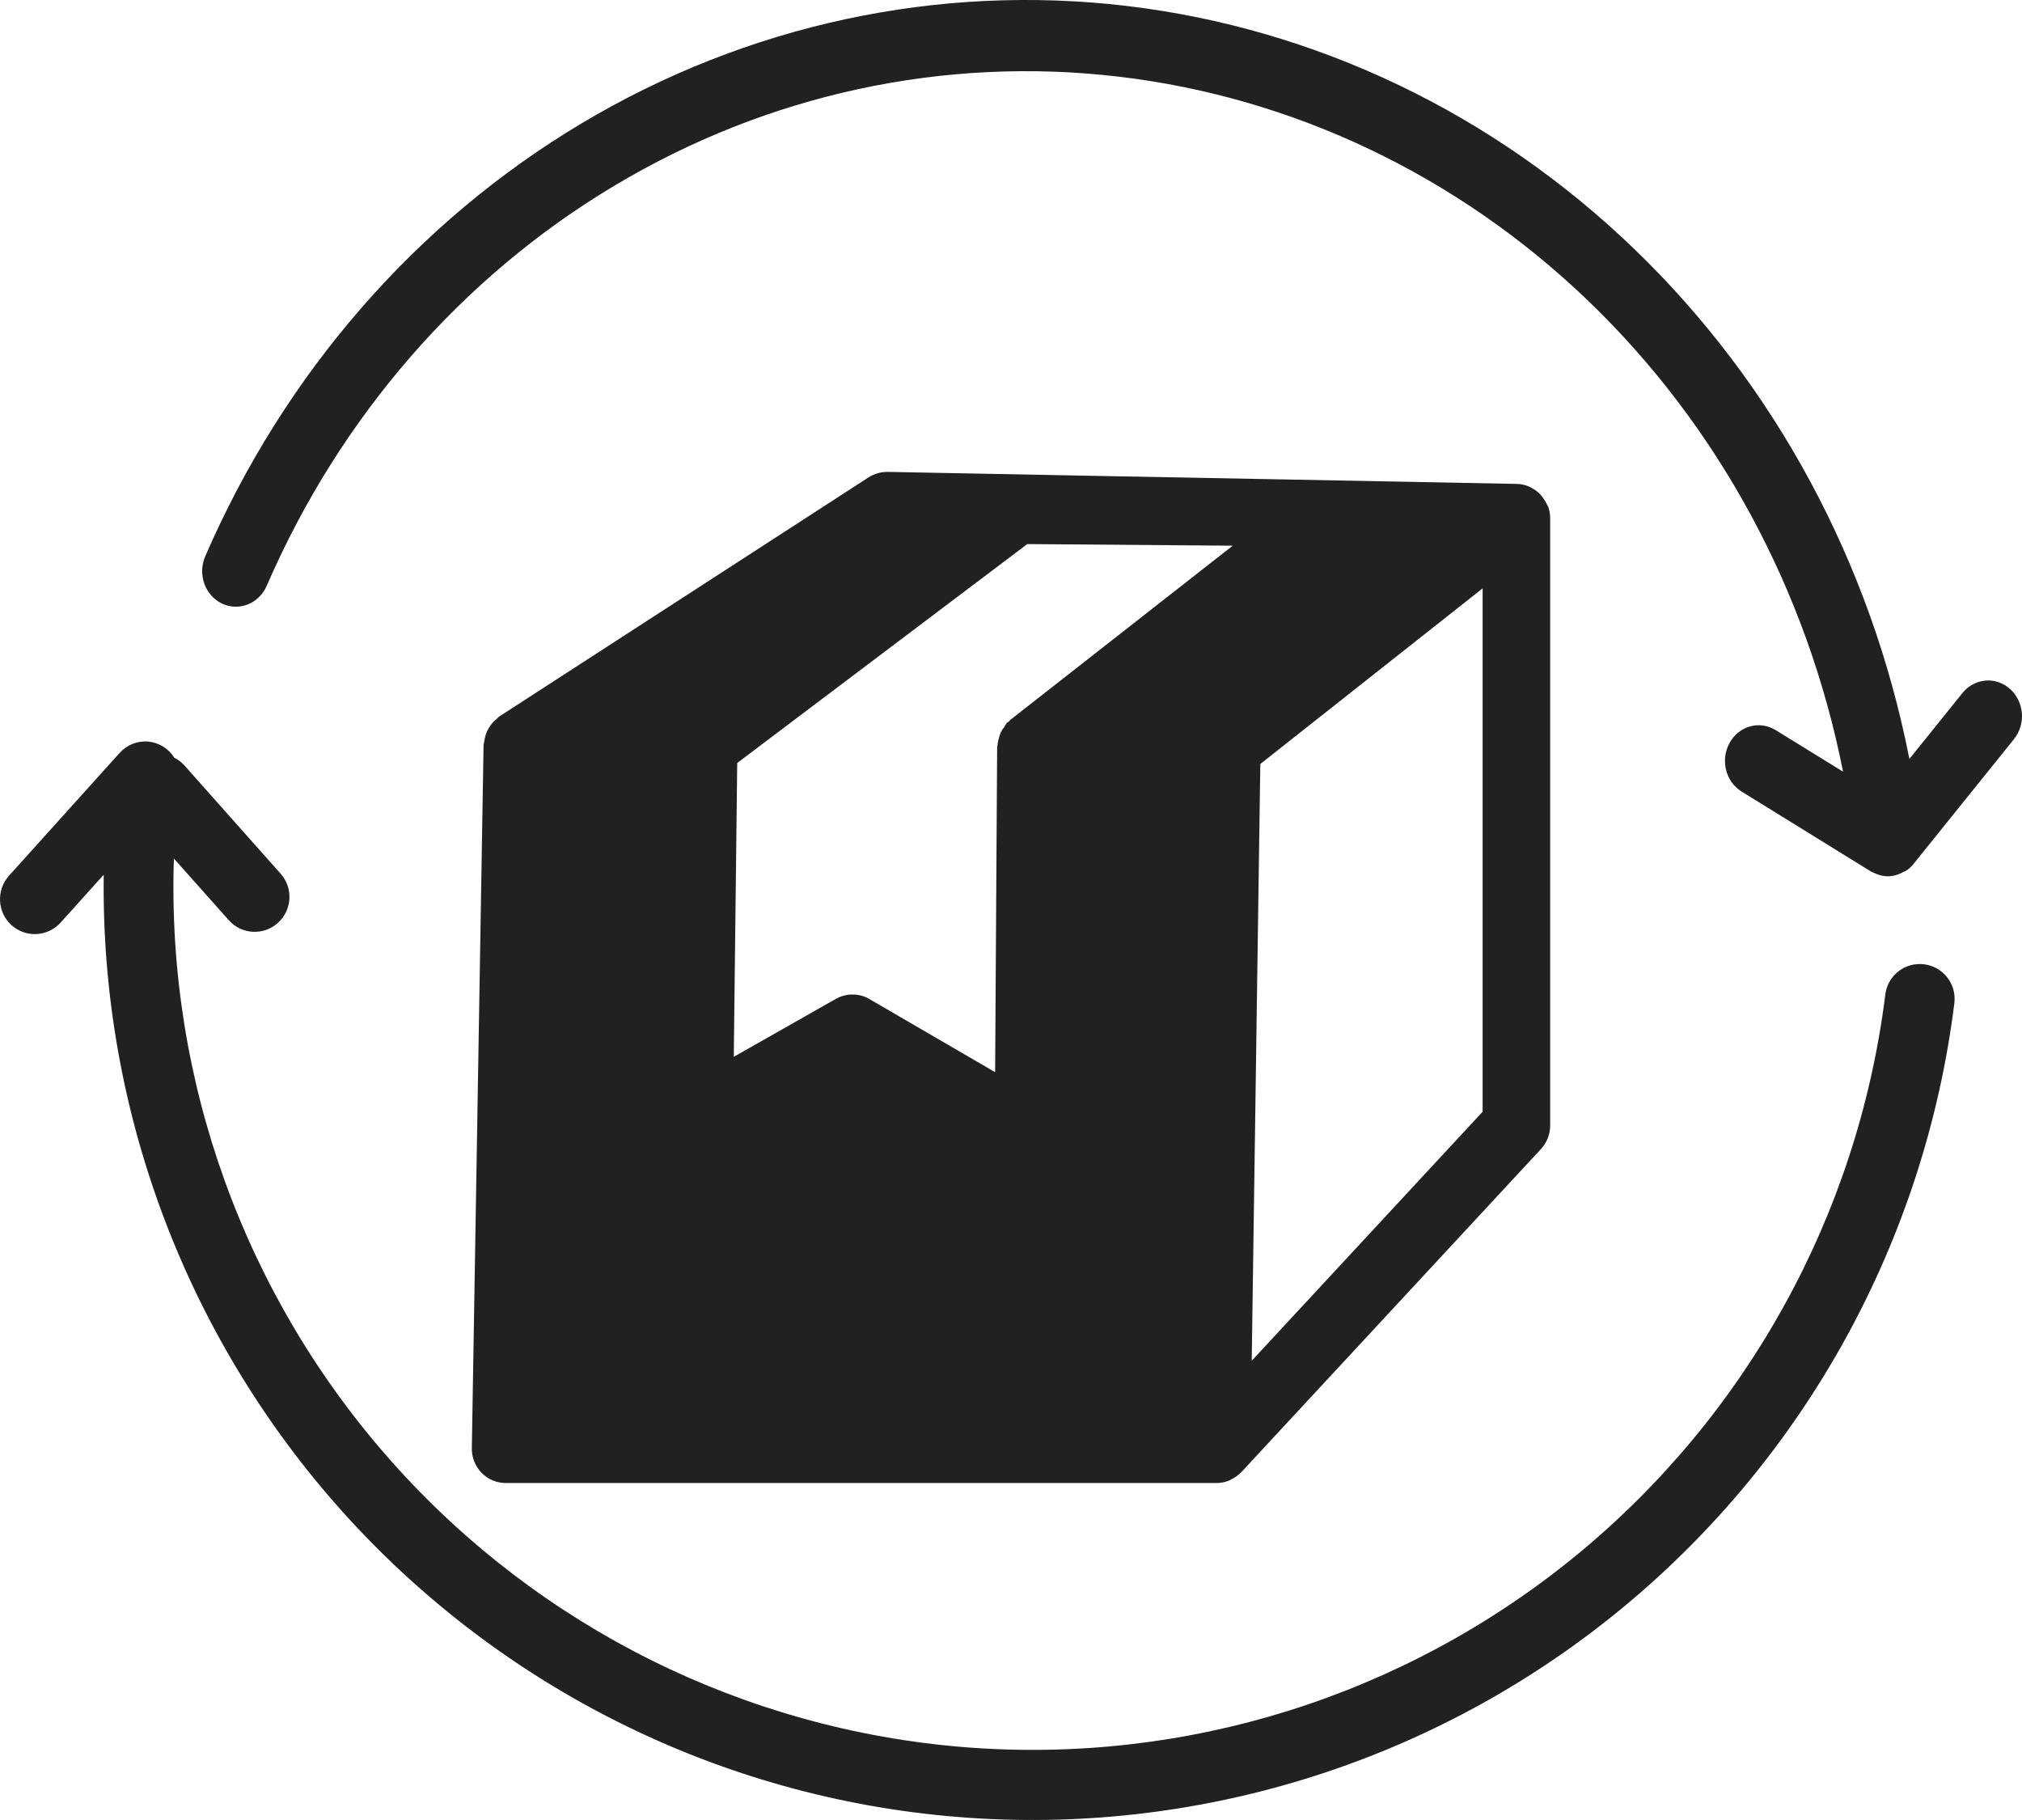
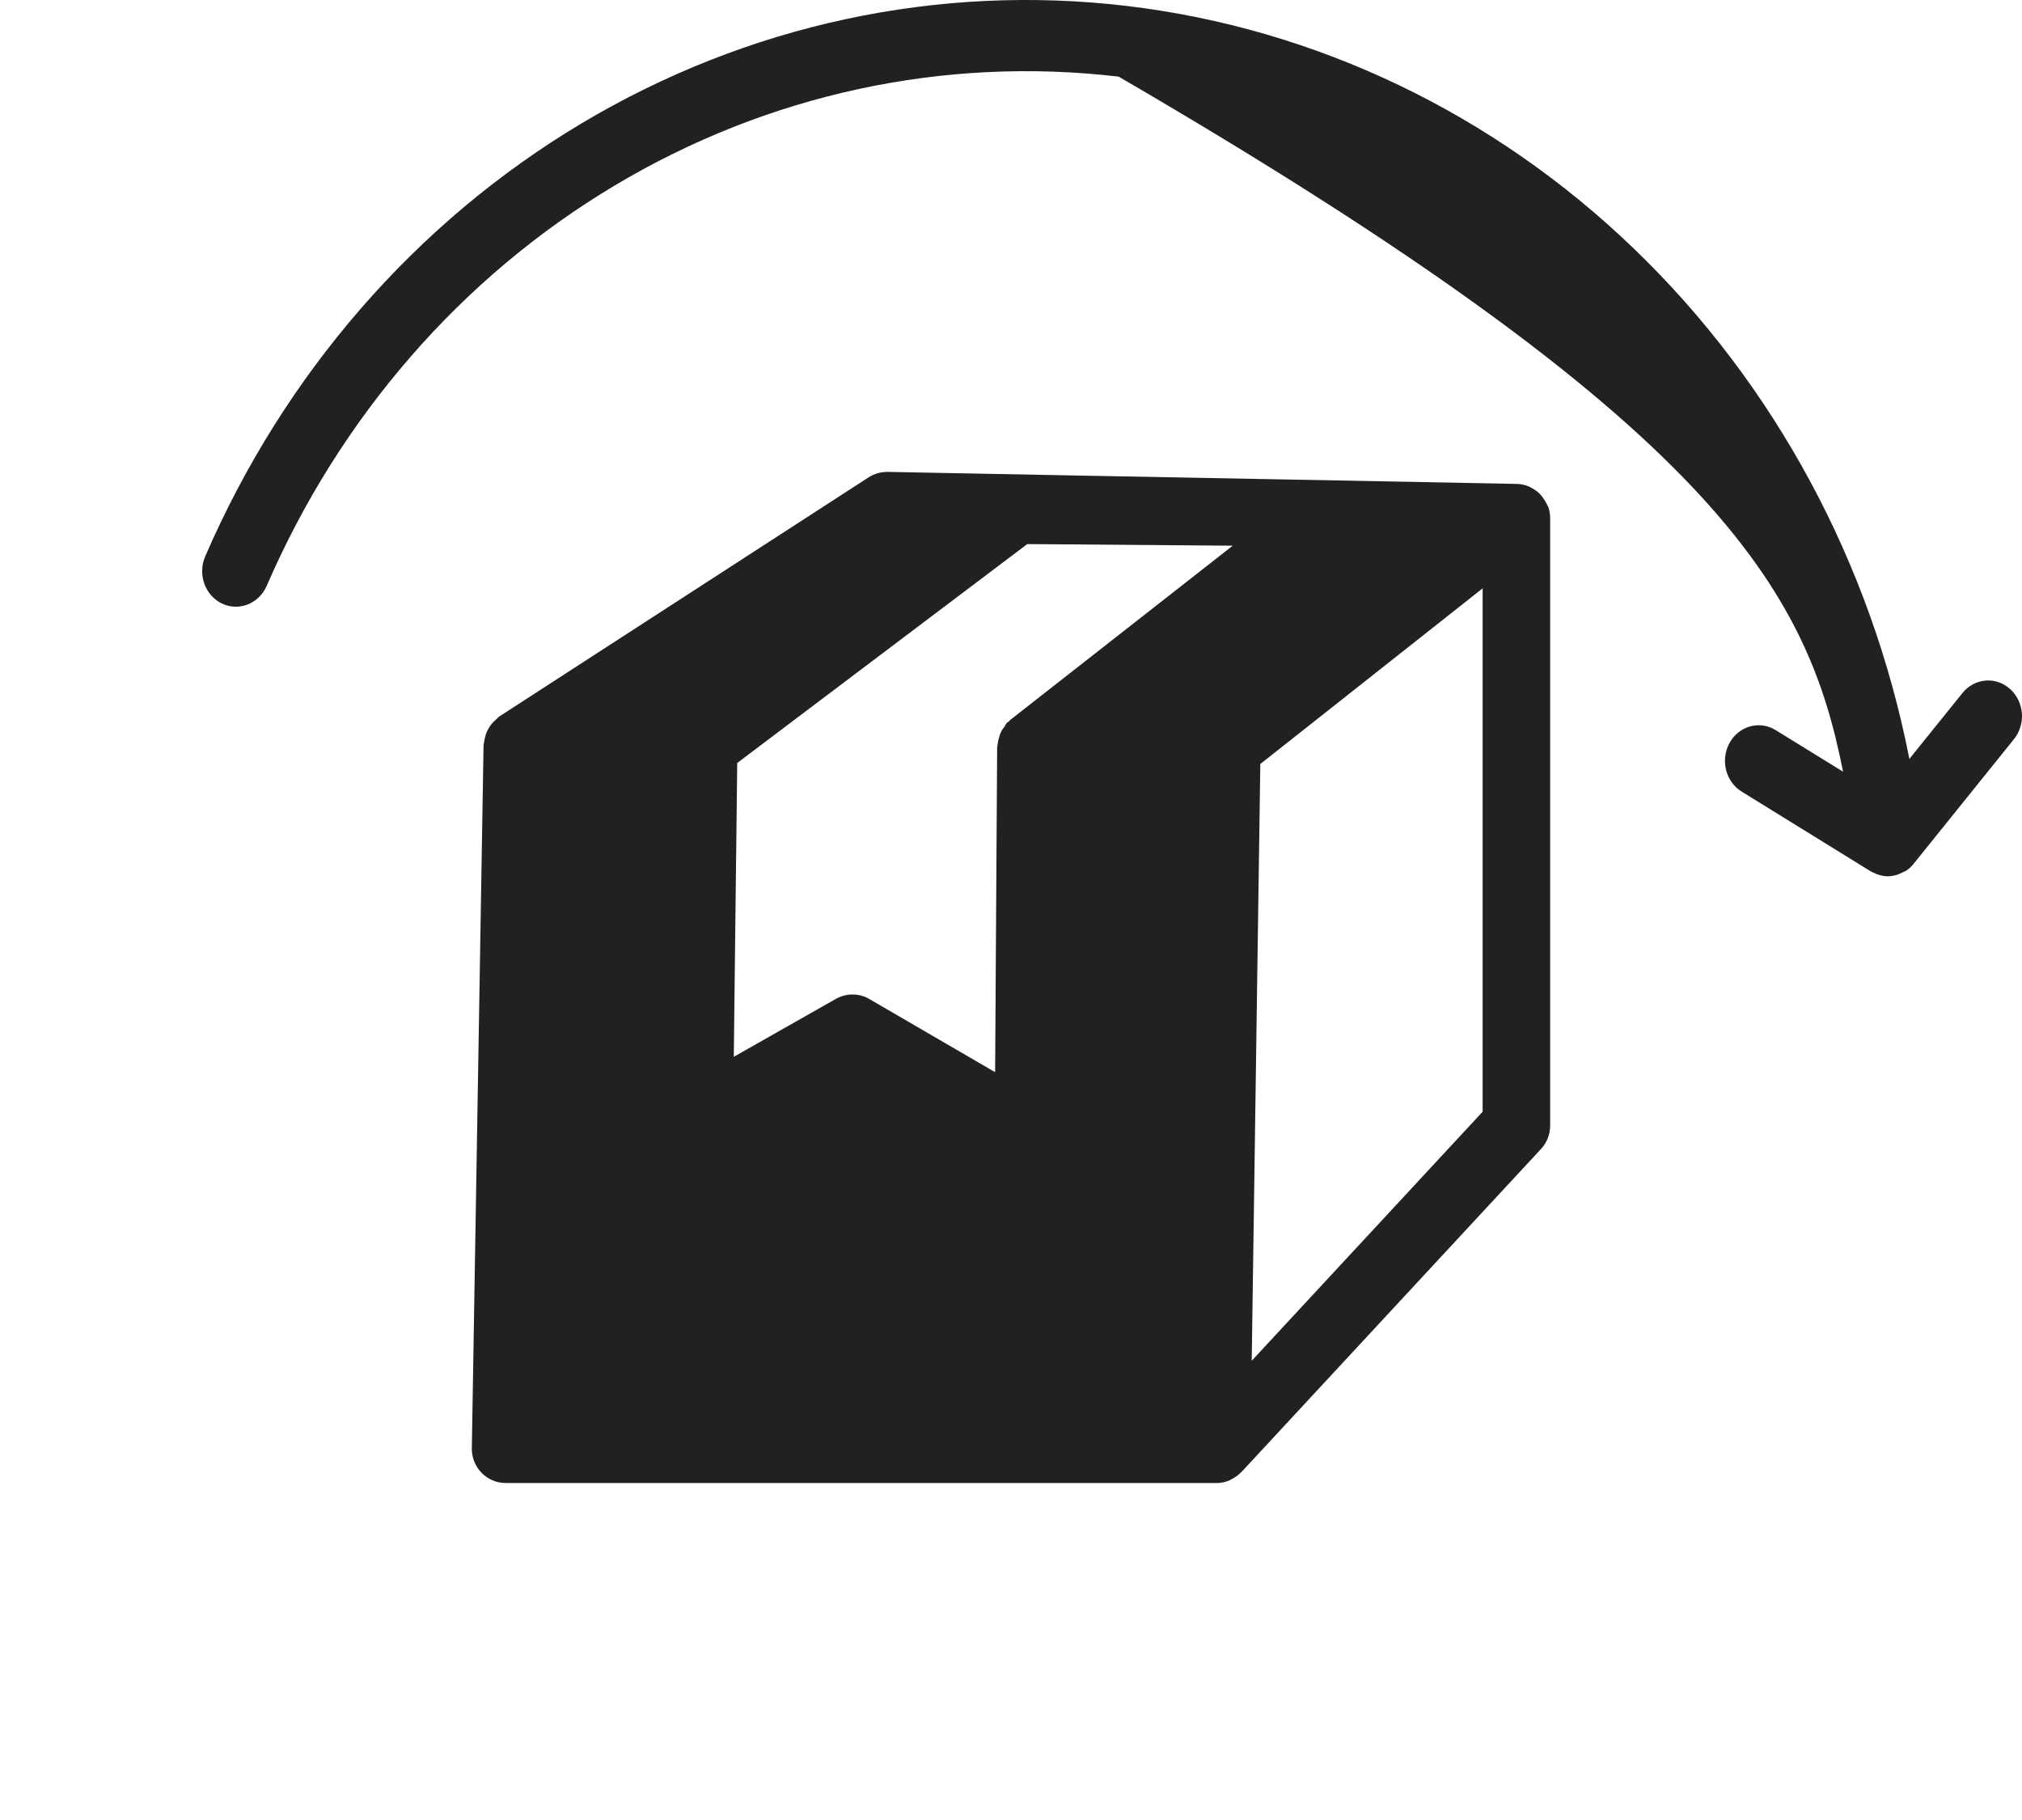
<svg xmlns="http://www.w3.org/2000/svg" width="20" height="18" viewBox="0 0 20 18" fill="none">
  <path d="M15.316 5.018C15.316 5.013 15.311 5.009 15.309 5.004C15.292 4.968 15.271 4.934 15.246 4.902C15.238 4.892 15.228 4.882 15.218 4.873C15.198 4.855 15.175 4.839 15.15 4.826C15.14 4.82 15.13 4.815 15.119 4.81C15.083 4.795 15.044 4.787 15.005 4.786L12.507 4.738H12.499L10.55 4.701L8.778 4.667C8.712 4.667 8.648 4.685 8.593 4.72L4.937 7.087C4.927 7.093 4.922 7.103 4.913 7.11C4.895 7.125 4.879 7.141 4.864 7.158C4.851 7.174 4.839 7.192 4.829 7.21C4.819 7.229 4.81 7.248 4.804 7.268C4.797 7.29 4.792 7.313 4.789 7.336C4.789 7.348 4.783 7.357 4.783 7.369L4.667 14.322C4.665 14.413 4.7 14.501 4.762 14.565C4.825 14.63 4.911 14.667 5 14.667H12.034C12.079 14.667 12.123 14.658 12.164 14.64C12.167 14.64 12.17 14.636 12.172 14.634C12.21 14.617 12.244 14.593 12.273 14.564C12.273 14.562 12.276 14.562 12.278 14.56L15.242 11.364C15.301 11.301 15.333 11.217 15.333 11.131V5.124C15.333 5.088 15.327 5.052 15.316 5.018ZM9.843 10.604L8.581 9.87C8.535 9.847 8.484 9.835 8.432 9.836H8.421C8.369 9.837 8.319 9.851 8.273 9.876L7.258 10.452L7.292 7.546L10.161 5.381L12.193 5.397L9.994 7.119C9.988 7.123 9.985 7.13 9.98 7.135C9.973 7.139 9.966 7.144 9.96 7.148C9.951 7.16 9.942 7.174 9.935 7.188C9.921 7.204 9.909 7.222 9.9 7.241C9.891 7.26 9.885 7.28 9.88 7.301C9.873 7.323 9.869 7.345 9.867 7.368C9.867 7.376 9.863 7.382 9.863 7.39L9.843 10.604ZM12.381 13.458L12.466 7.556L14.665 5.819V10.995L12.381 13.458Z" fill="#212121" />
-   <path d="M19.881 6.814C19.814 6.753 19.726 6.723 19.638 6.731C19.55 6.739 19.468 6.783 19.411 6.854L18.886 7.506L18.886 7.506C18.505 5.563 17.551 3.796 16.161 2.459C14.772 1.121 13.017 0.282 11.147 0.059C9.277 -0.163 7.389 0.243 5.751 1.221C4.114 2.198 2.812 3.697 2.03 5.502C1.953 5.679 2.027 5.888 2.195 5.969C2.363 6.049 2.561 5.971 2.638 5.794C3.361 4.125 4.564 2.74 6.078 1.836C7.591 0.931 9.336 0.554 11.065 0.758C12.794 0.962 14.417 1.736 15.704 2.97C16.991 4.205 17.875 5.836 18.23 7.632L17.562 7.22C17.403 7.123 17.2 7.18 17.108 7.347C17.015 7.513 17.067 7.728 17.224 7.827L18.504 8.618C18.516 8.625 18.529 8.63 18.541 8.635C18.552 8.639 18.561 8.645 18.572 8.648C18.604 8.66 18.638 8.666 18.672 8.667C18.715 8.666 18.757 8.657 18.796 8.639C18.806 8.635 18.816 8.63 18.826 8.624C18.836 8.619 18.848 8.616 18.858 8.609C18.884 8.591 18.908 8.569 18.928 8.543L19.92 7.311C19.977 7.24 20.006 7.147 19.999 7.054C19.991 6.96 19.949 6.874 19.881 6.813L19.881 6.814Z" fill="#212121" />
-   <path d="M19.032 9.537C18.843 9.513 18.671 9.647 18.648 9.836C18.376 12.015 17.277 14.004 15.582 15.39C13.886 16.776 11.724 17.453 9.544 17.28C7.364 17.106 5.334 16.096 3.877 14.459C2.42 12.822 1.647 10.685 1.72 8.491L2.263 9.101C2.389 9.243 2.607 9.255 2.748 9.128C2.89 9.001 2.902 8.783 2.776 8.641L1.823 7.569C1.795 7.538 1.762 7.513 1.724 7.494C1.668 7.403 1.572 7.344 1.465 7.334C1.358 7.325 1.253 7.368 1.182 7.448L0.089 8.661V8.661C-0.038 8.803 -0.028 9.021 0.113 9.149C0.254 9.277 0.471 9.266 0.599 9.125L1.026 8.651V8.651C0.994 11.009 1.863 13.289 3.454 15.024C5.045 16.758 7.237 17.816 9.58 17.978C11.923 18.14 14.24 17.396 16.053 15.898C17.866 14.399 19.039 12.26 19.331 9.921C19.354 9.732 19.22 9.56 19.032 9.537L19.032 9.537Z" fill="#212121" />
+   <path d="M19.881 6.814C19.814 6.753 19.726 6.723 19.638 6.731C19.55 6.739 19.468 6.783 19.411 6.854L18.886 7.506L18.886 7.506C18.505 5.563 17.551 3.796 16.161 2.459C14.772 1.121 13.017 0.282 11.147 0.059C9.277 -0.163 7.389 0.243 5.751 1.221C4.114 2.198 2.812 3.697 2.03 5.502C1.953 5.679 2.027 5.888 2.195 5.969C2.363 6.049 2.561 5.971 2.638 5.794C3.361 4.125 4.564 2.74 6.078 1.836C7.591 0.931 9.336 0.554 11.065 0.758C16.991 4.205 17.875 5.836 18.23 7.632L17.562 7.22C17.403 7.123 17.2 7.18 17.108 7.347C17.015 7.513 17.067 7.728 17.224 7.827L18.504 8.618C18.516 8.625 18.529 8.63 18.541 8.635C18.552 8.639 18.561 8.645 18.572 8.648C18.604 8.66 18.638 8.666 18.672 8.667C18.715 8.666 18.757 8.657 18.796 8.639C18.806 8.635 18.816 8.63 18.826 8.624C18.836 8.619 18.848 8.616 18.858 8.609C18.884 8.591 18.908 8.569 18.928 8.543L19.92 7.311C19.977 7.24 20.006 7.147 19.999 7.054C19.991 6.96 19.949 6.874 19.881 6.813L19.881 6.814Z" fill="#212121" />
</svg>